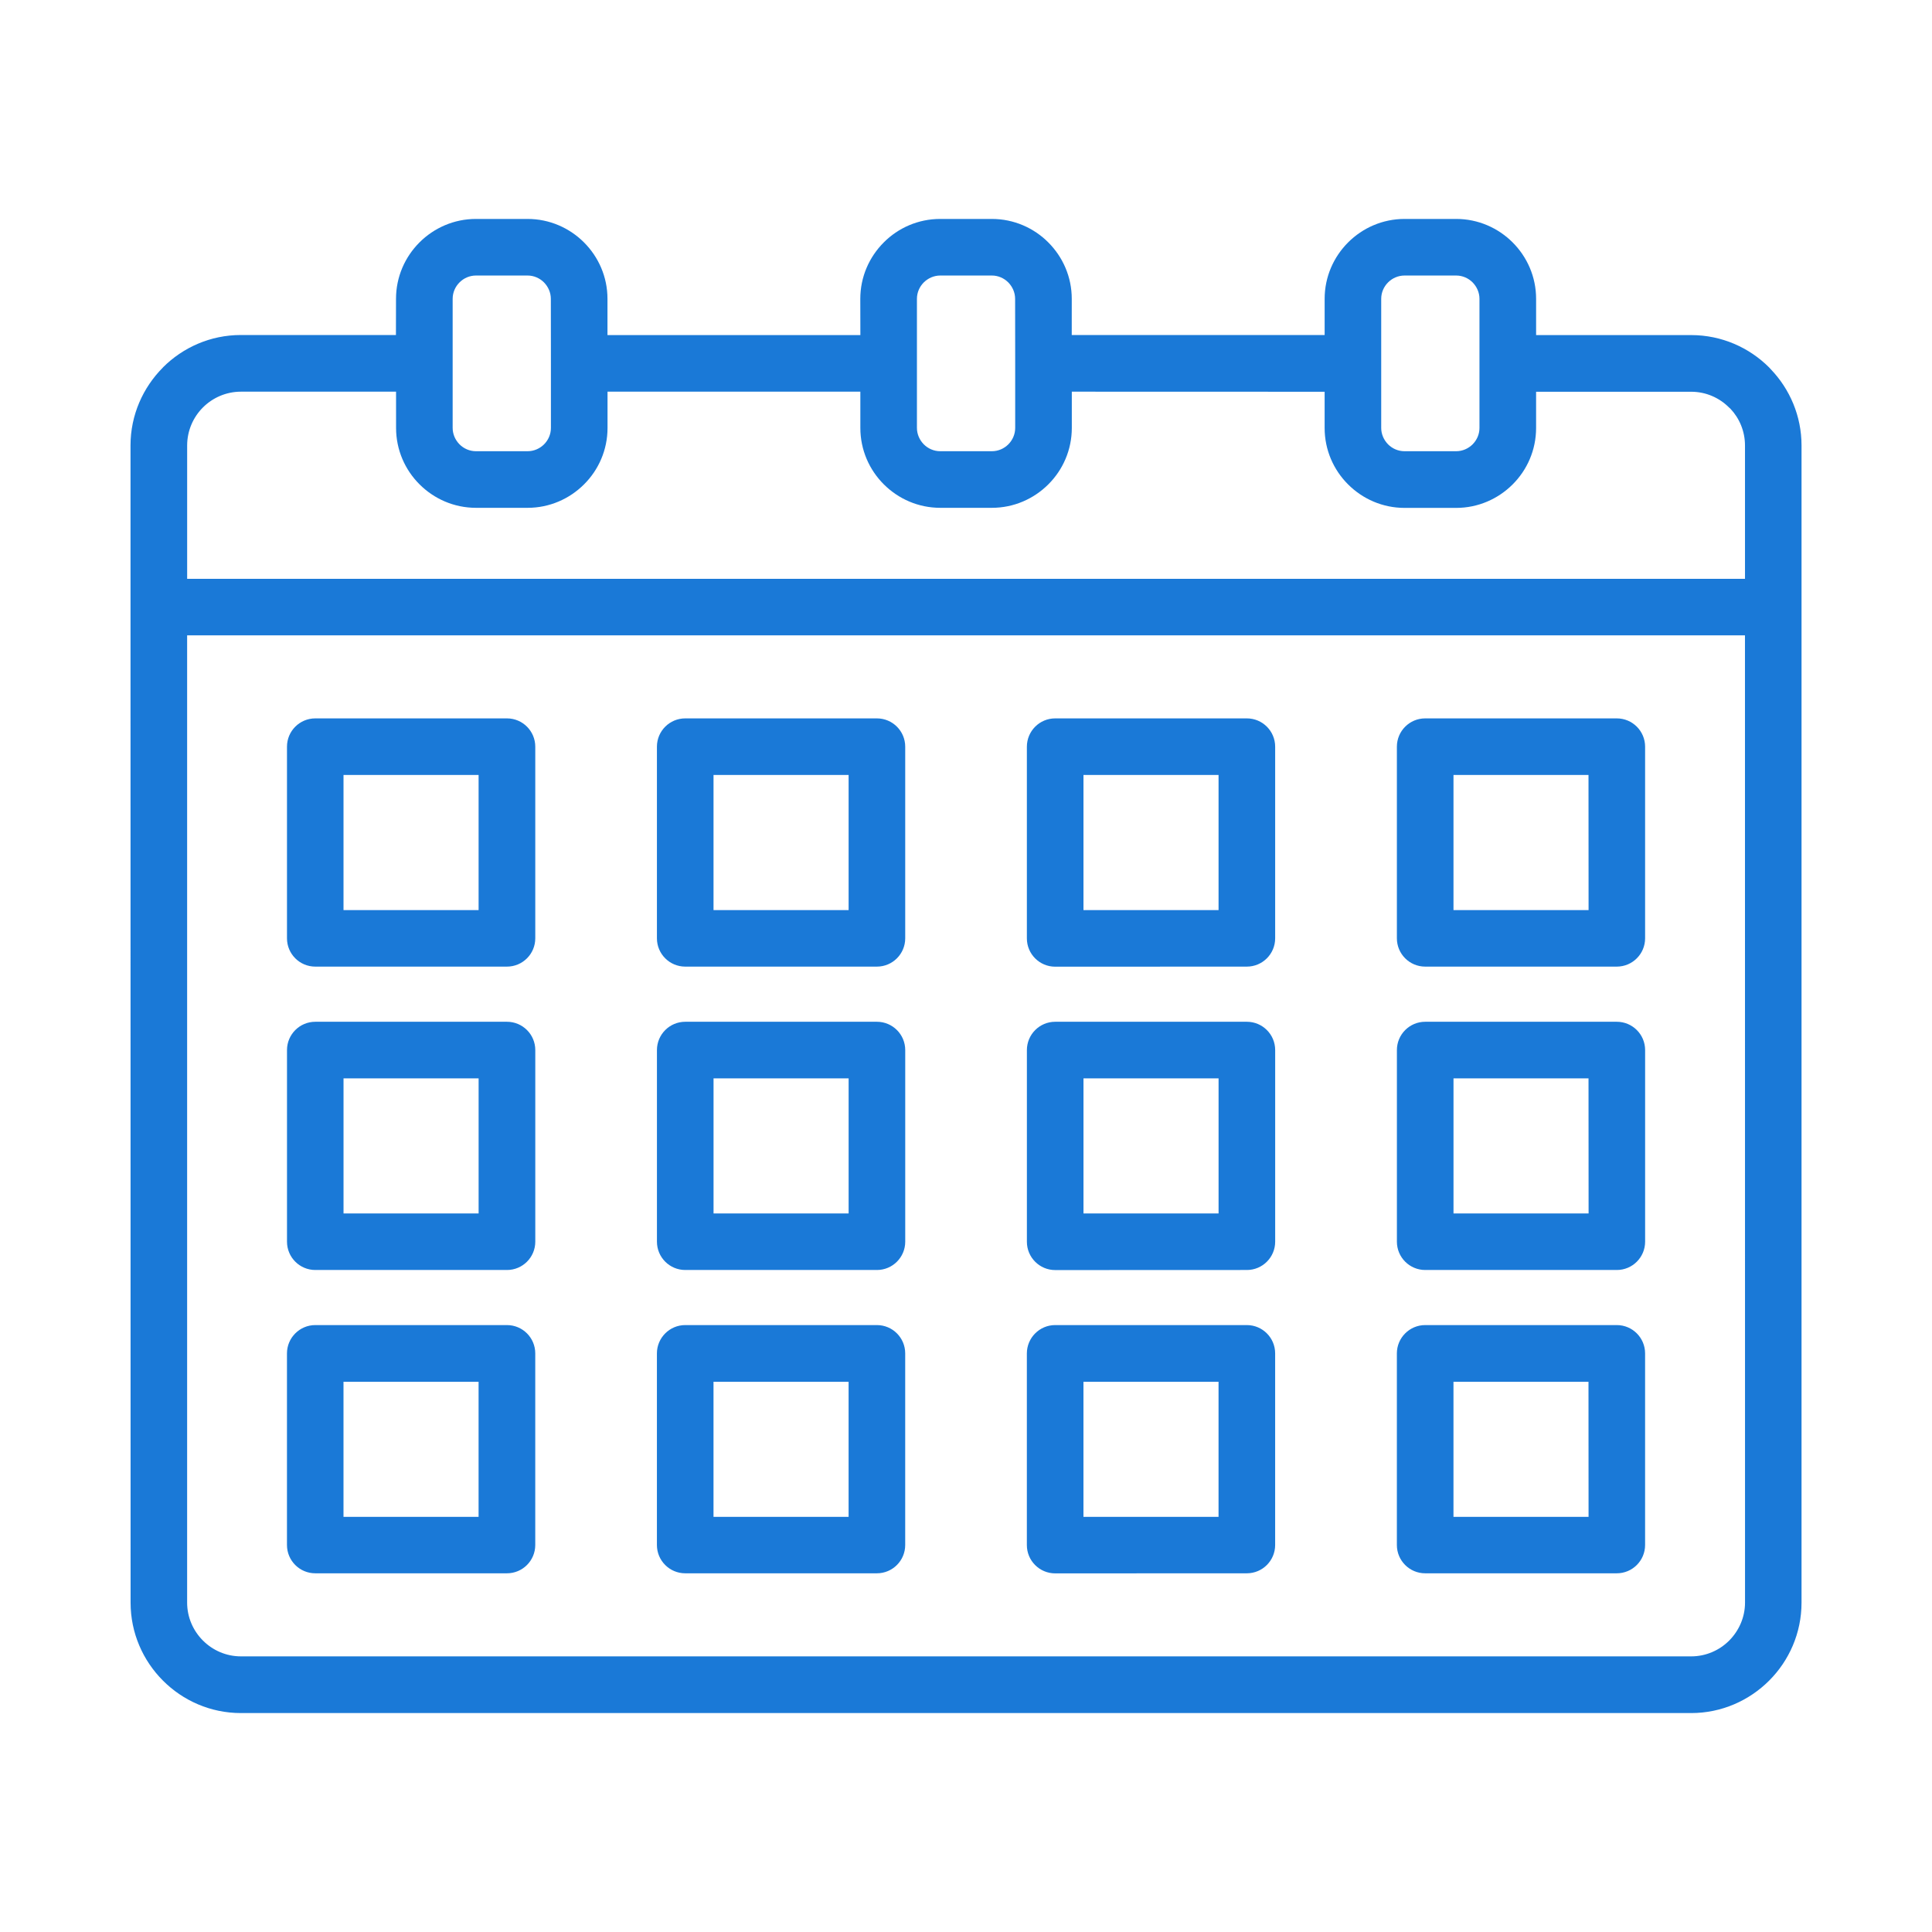
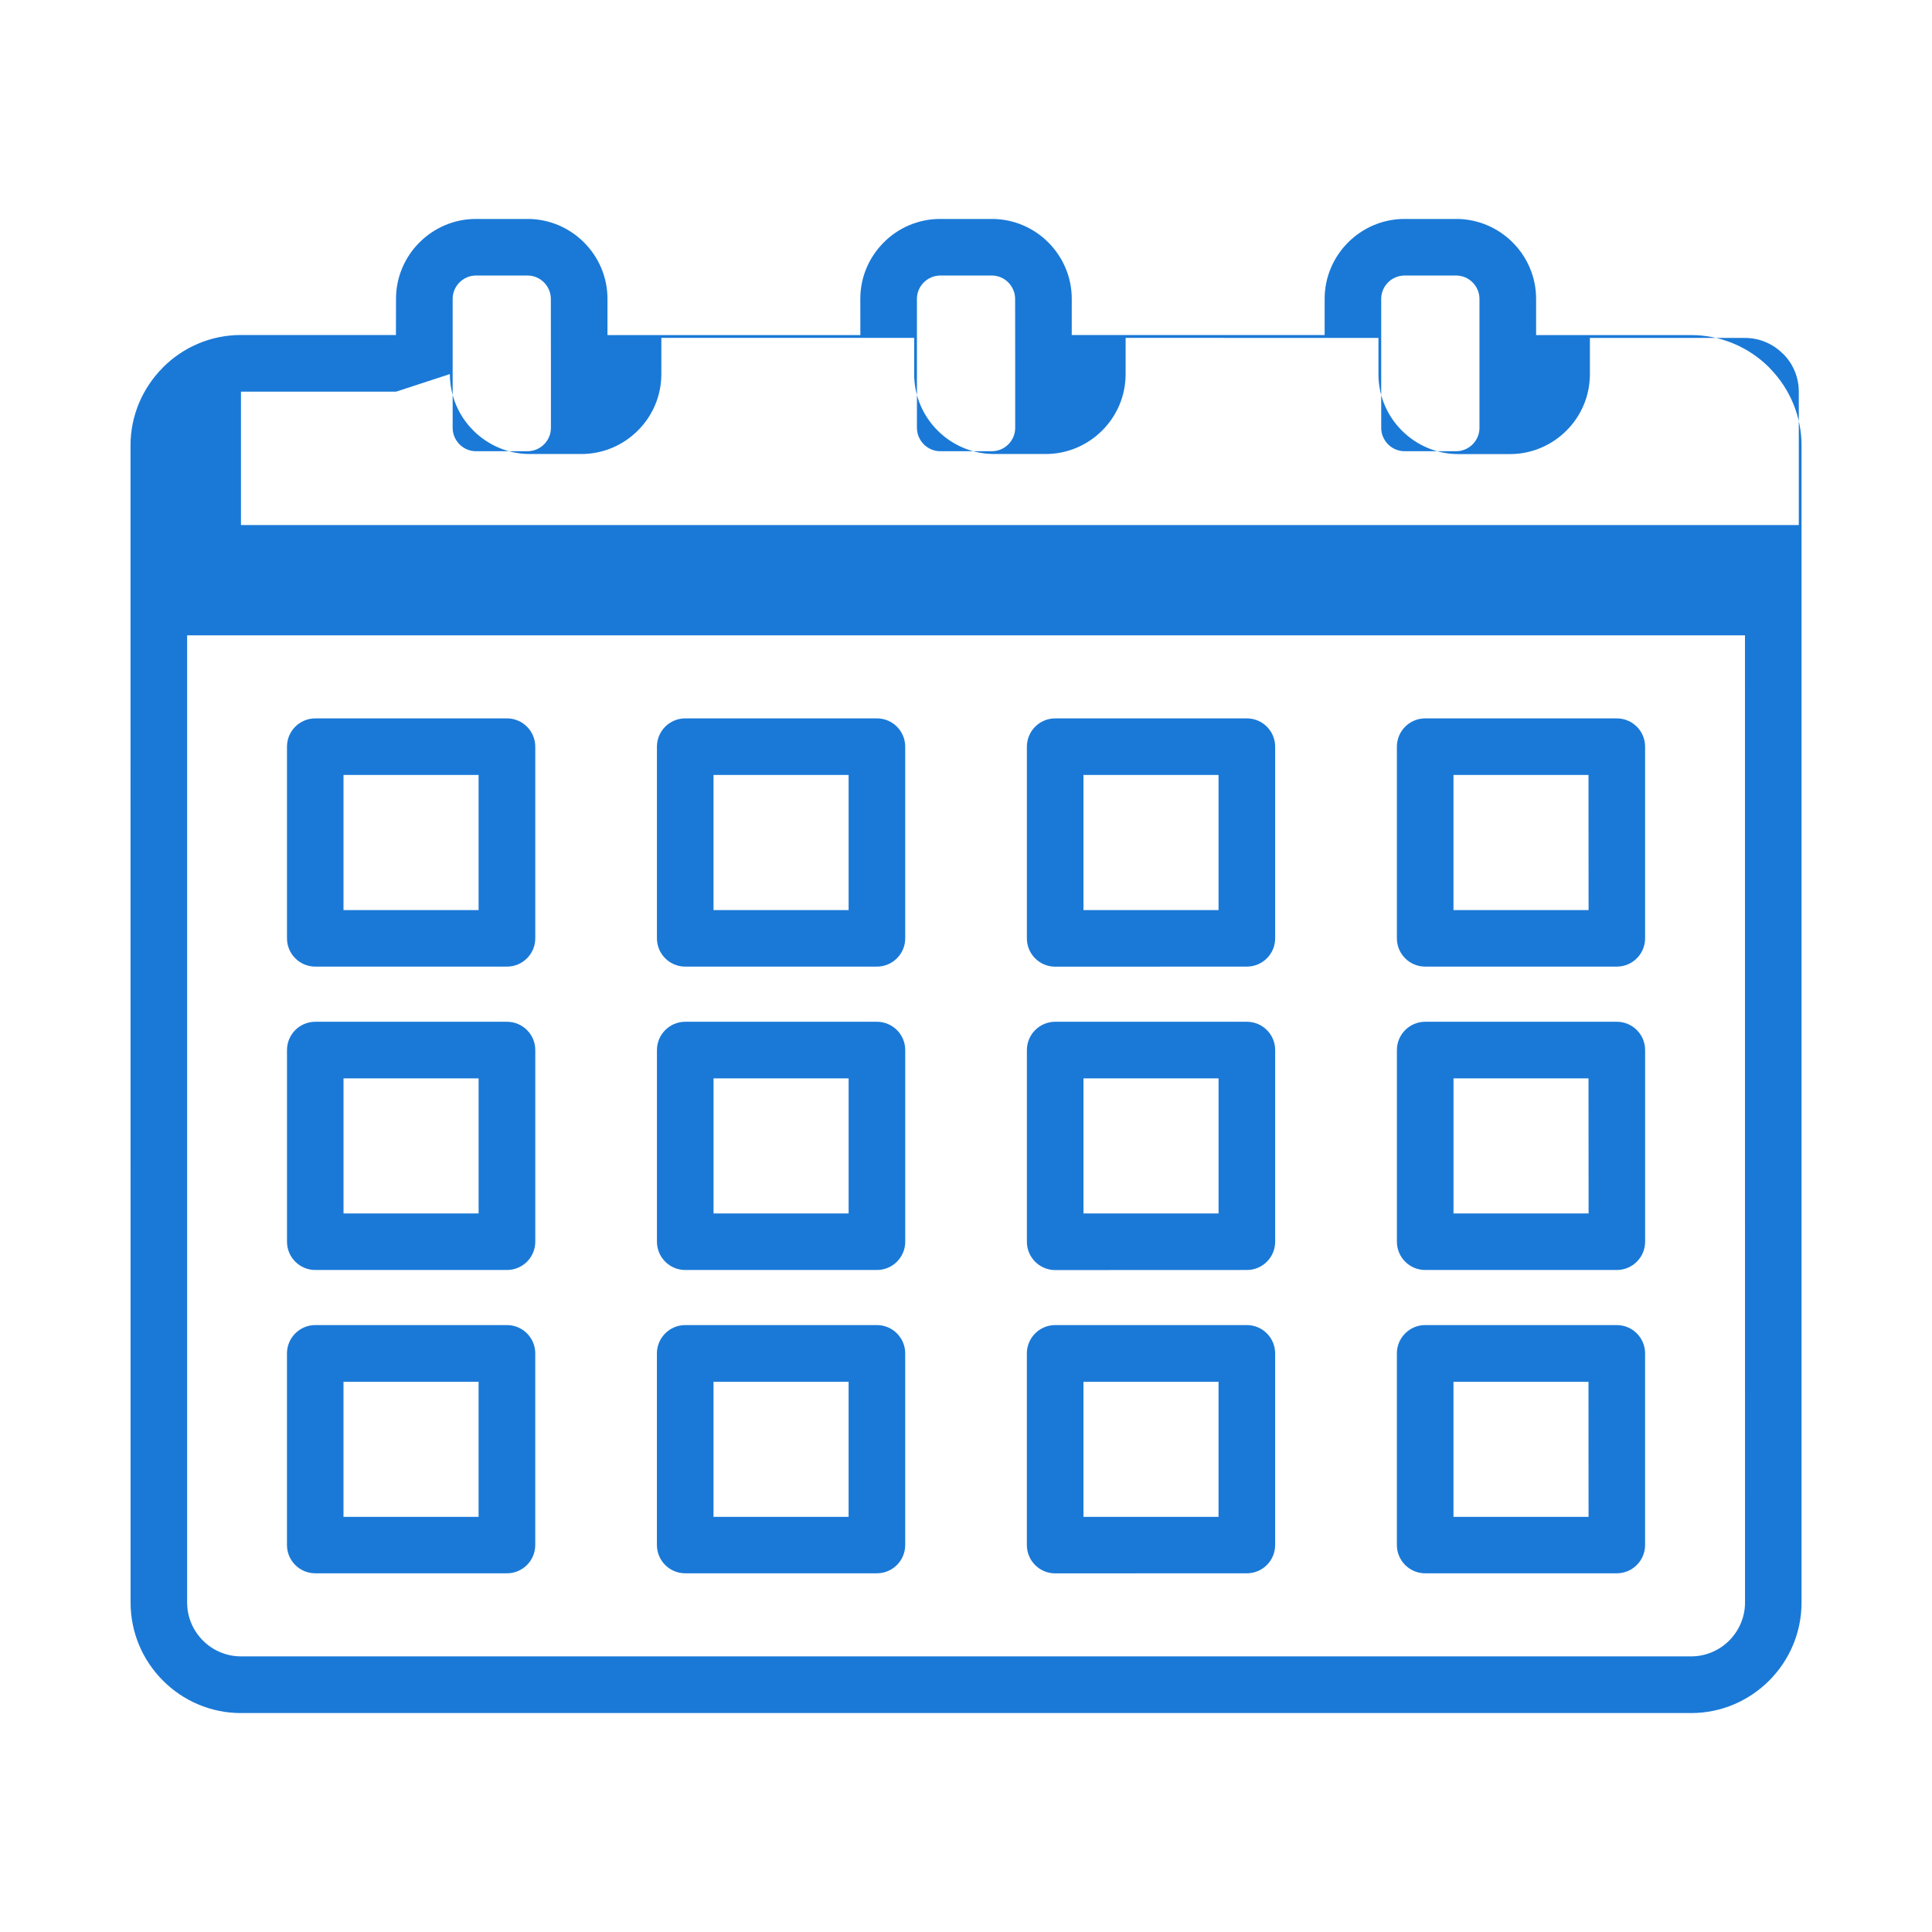
<svg xmlns="http://www.w3.org/2000/svg" width="1200pt" height="1200pt" version="1.1" viewBox="0 0 1200 1200">
-   <path d="m665.68 208.08h157.08v-22.453c0-13.688 5.578-26.062 14.578-35.062s21.422-14.578 35.062-14.578h32.062c13.641 0 26.062 5.578 35.062 14.578s14.578 21.375 14.578 35.062v22.5h96.328c18.891 0 36.047 7.734 48.422 20.109 0.375 0.375 0.703 0.75 1.031 1.125 11.812 12.328 19.078 29.062 19.078 47.297v718.78c0 18.891-7.734 36.047-20.109 48.422-12.422 12.422-29.578 20.156-48.422 20.156h-900.79c-18.891 0-36.047-7.734-48.422-20.156-12.422-12.422-20.109-29.578-20.109-48.422l-0.047-618.37v-100.41c0-18.844 7.734-35.953 20.109-48.375l0.047-0.094c12.422-12.422 29.531-20.109 48.375-20.109h96.328l0.047-22.453c0-13.688 5.578-26.062 14.578-35.062s21.422-14.578 35.062-14.578h32.062c13.641 0 26.062 5.578 35.062 14.578s14.578 21.375 14.578 35.062v22.5h157.08l-0.047-22.5c0-13.688 5.578-26.062 14.578-35.062 8.953-9 21.375-14.578 35.062-14.578h32.062c13.641 0 26.109 5.578 35.062 14.578 9 9 14.578 21.375 14.578 35.062zm219.52 614.95h119.02c9.703 0 17.578 7.875 17.578 17.578v119.02c0 9.703-7.875 17.578-17.578 17.578h-119.02c-9.703 0-17.578-7.875-17.578-17.578v-119.02c0-9.656 7.875-17.578 17.578-17.578zm101.44 35.203h-83.859v83.906h83.906zm-331.26-35.203h119.06c9.703 0 17.578 7.875 17.578 17.578v119.02c0 9.703-7.875 17.578-17.578 17.578l-119.06 0.047c-9.703 0-17.578-7.875-17.578-17.578v-119.02c0-9.703 7.875-17.625 17.578-17.625zm101.48 35.203h-83.906v83.906h83.906zm-331.26-35.203h119.06c9.703 0 17.578 7.875 17.578 17.578v119.02c0 9.703-7.875 17.578-17.578 17.578h-119.06c-9.703 0-17.578-7.875-17.578-17.578v-119.02c0-9.656 7.875-17.578 17.578-17.578zm101.48 35.203h-83.906v83.906h83.906zm-331.26-35.203h119.06c9.703 0 17.578 7.875 17.578 17.578v119.02c0 9.703-7.875 17.578-17.578 17.578h-119.06c-9.703 0-17.578-7.875-17.578-17.578v-119.02c0-9.656 7.875-17.578 17.578-17.578zm101.44 35.203h-83.906v83.906h83.906zm587.95-412.03h119.02c9.703 0 17.578 7.875 17.578 17.578v119.02c0 9.703-7.875 17.578-17.578 17.578h-119.02c-9.703 0-17.578-7.875-17.578-17.578v-119.02c0-9.703 7.875-17.578 17.578-17.578zm101.44 35.156h-83.859v83.906h83.906zm-331.26-35.156h119.06c9.703 0 17.578 7.875 17.578 17.578v119.02c0 9.703-7.875 17.578-17.578 17.578l-119.06 0.047c-9.703 0-17.578-7.875-17.578-17.578v-119.02c0-9.75 7.875-17.625 17.578-17.625zm101.48 35.156h-83.906v83.906h83.906zm-331.26-35.156h119.06c9.703 0 17.578 7.875 17.578 17.578v119.02c0 9.703-7.875 17.578-17.578 17.578h-119.06c-9.703 0-17.578-7.875-17.578-17.578v-119.02c0-9.703 7.875-17.578 17.578-17.578zm101.48 35.156h-83.906v83.906h83.906zm-331.26-35.156h119.06c9.703 0 17.578 7.875 17.578 17.578v119.02c0 9.703-7.875 17.578-17.578 17.578h-119.06c-9.703 0-17.578-7.875-17.578-17.578v-119.02c0-9.703 7.875-17.578 17.578-17.578zm101.44 35.156h-83.906v83.906h83.906zm587.95 153.28h119.02c9.703 0 17.578 7.875 17.578 17.578v119.02c0 9.703-7.875 17.578-17.578 17.578h-119.02c-9.703 0-17.578-7.875-17.578-17.578v-119.02c0-9.703 7.875-17.578 17.578-17.578zm101.44 35.156h-83.859v83.906h83.906zm-331.26-35.156h119.06c9.703 0 17.578 7.875 17.578 17.578v119.02c0 9.703-7.875 17.578-17.578 17.578l-119.06 0.047c-9.703 0-17.578-7.875-17.578-17.578v-119.02c0-9.75 7.875-17.625 17.578-17.625zm101.48 35.156h-83.906v83.906h83.906zm-331.26-35.156h119.06c9.703 0 17.578 7.875 17.578 17.578v119.02c0 9.703-7.875 17.578-17.578 17.578h-119.06c-9.703 0-17.578-7.875-17.578-17.578v-119.02c0-9.703 7.875-17.578 17.578-17.578zm101.48 35.156h-83.906v83.906h83.906zm-331.26-35.156h119.06c9.703 0 17.578 7.875 17.578 17.578v119.02c0 9.703-7.875 17.578-17.578 17.578h-119.06c-9.703 0-17.578-7.875-17.578-17.578v-119.02c0-9.703 7.875-17.578 17.578-17.578zm101.44 35.156h-83.906v83.906h83.906zm-51.281-426.52h-96.328c-9.188 0-17.578 3.75-23.625 9.797-6.047 6.047-9.797 14.438-9.797 23.625v82.828h967.6v-82.828c0-8.859-3.469-16.922-9.047-22.828-0.281-0.234-0.516-0.469-0.797-0.703-6.047-6.094-14.391-9.844-23.578-9.844h-96.328v22.5c0 13.688-5.578 26.109-14.578 35.062-9 9-21.422 14.578-35.062 14.578h-32.062c-13.641 0-26.062-5.578-35.062-14.578-9-8.953-14.578-21.375-14.578-35.062v-22.5l-157.03-0.047v22.5c0 13.688-5.578 26.109-14.578 35.062-9 9-21.422 14.578-35.062 14.578h-32.062c-13.641 0-26.062-5.578-35.062-14.578-9-8.953-14.578-21.375-14.578-35.062v-22.5h-157.03v22.5c0 13.688-5.578 26.109-14.578 35.062-9 9-21.422 14.578-35.062 14.578h-32.062c-13.641 0-26.062-5.578-35.062-14.578-9-8.953-14.578-21.375-14.578-35.062zm81.703-72.141h-32.062c-3.984 0-7.594 1.641-10.219 4.266s-4.266 6.234-4.266 10.219v80.156c0 3.938 1.641 7.547 4.266 10.219 2.625 2.625 6.234 4.266 10.219 4.266h32.062c3.938 0 7.594-1.641 10.219-4.266s4.266-6.234 4.266-10.219v-40.078l-0.047-40.078c0-3.938-1.641-7.547-4.266-10.219-2.625-2.625-6.234-4.266-10.172-4.266zm576.74 0h-32.062c-3.938 0-7.594 1.641-10.219 4.266s-4.266 6.234-4.266 10.219v80.156c0 3.938 1.641 7.547 4.266 10.219 2.625 2.625 6.234 4.266 10.219 4.266h32.062c3.938 0 7.594-1.641 10.219-4.266s4.266-6.234 4.266-10.219v-80.156c0-3.938-1.641-7.547-4.266-10.219-2.625-2.625-6.234-4.266-10.219-4.266zm-288.37 0h-32.062c-3.938 0-7.547 1.641-10.219 4.266-2.625 2.625-4.266 6.234-4.266 10.219v80.156c0 3.938 1.641 7.547 4.266 10.219 2.625 2.625 6.234 4.266 10.219 4.266h32.062c3.984 0 7.594-1.641 10.219-4.266s4.266-6.234 4.266-10.219v-40.078l-0.047-40.078c0-3.938-1.641-7.547-4.266-10.219-2.625-2.625-6.234-4.266-10.172-4.266zm467.76 223.5h-967.6v600.79c0 9.141 3.75 17.484 9.844 23.578 6.047 6.047 14.391 9.797 23.578 9.797h900.79c9.141 0 17.531-3.75 23.578-9.797 6.047-6.094 9.844-14.438 9.844-23.578z" fill="#1a79d7" />
+   <path d="m665.68 208.08h157.08v-22.453c0-13.688 5.578-26.062 14.578-35.062s21.422-14.578 35.062-14.578h32.062c13.641 0 26.062 5.578 35.062 14.578s14.578 21.375 14.578 35.062v22.5h96.328c18.891 0 36.047 7.734 48.422 20.109 0.375 0.375 0.703 0.75 1.031 1.125 11.812 12.328 19.078 29.062 19.078 47.297v718.78c0 18.891-7.734 36.047-20.109 48.422-12.422 12.422-29.578 20.156-48.422 20.156h-900.79c-18.891 0-36.047-7.734-48.422-20.156-12.422-12.422-20.109-29.578-20.109-48.422l-0.047-618.37v-100.41c0-18.844 7.734-35.953 20.109-48.375l0.047-0.094c12.422-12.422 29.531-20.109 48.375-20.109h96.328l0.047-22.453c0-13.688 5.578-26.062 14.578-35.062s21.422-14.578 35.062-14.578h32.062c13.641 0 26.062 5.578 35.062 14.578s14.578 21.375 14.578 35.062v22.5h157.08l-0.047-22.5c0-13.688 5.578-26.062 14.578-35.062 8.953-9 21.375-14.578 35.062-14.578h32.062c13.641 0 26.109 5.578 35.062 14.578 9 9 14.578 21.375 14.578 35.062zm219.52 614.95h119.02c9.703 0 17.578 7.875 17.578 17.578v119.02c0 9.703-7.875 17.578-17.578 17.578h-119.02c-9.703 0-17.578-7.875-17.578-17.578v-119.02c0-9.656 7.875-17.578 17.578-17.578zm101.44 35.203h-83.859v83.906h83.906zm-331.26-35.203h119.06c9.703 0 17.578 7.875 17.578 17.578v119.02c0 9.703-7.875 17.578-17.578 17.578l-119.06 0.047c-9.703 0-17.578-7.875-17.578-17.578v-119.02c0-9.703 7.875-17.625 17.578-17.625zm101.48 35.203h-83.906v83.906h83.906zm-331.26-35.203h119.06c9.703 0 17.578 7.875 17.578 17.578v119.02c0 9.703-7.875 17.578-17.578 17.578h-119.06c-9.703 0-17.578-7.875-17.578-17.578v-119.02c0-9.656 7.875-17.578 17.578-17.578zm101.48 35.203h-83.906v83.906h83.906zm-331.26-35.203h119.06c9.703 0 17.578 7.875 17.578 17.578v119.02c0 9.703-7.875 17.578-17.578 17.578h-119.06c-9.703 0-17.578-7.875-17.578-17.578v-119.02c0-9.656 7.875-17.578 17.578-17.578zm101.44 35.203h-83.906v83.906h83.906zm587.95-412.03h119.02c9.703 0 17.578 7.875 17.578 17.578v119.02c0 9.703-7.875 17.578-17.578 17.578h-119.02c-9.703 0-17.578-7.875-17.578-17.578v-119.02c0-9.703 7.875-17.578 17.578-17.578zm101.44 35.156h-83.859v83.906h83.906zm-331.26-35.156h119.06c9.703 0 17.578 7.875 17.578 17.578v119.02c0 9.703-7.875 17.578-17.578 17.578l-119.06 0.047c-9.703 0-17.578-7.875-17.578-17.578v-119.02c0-9.75 7.875-17.625 17.578-17.625zm101.48 35.156h-83.906v83.906h83.906zm-331.26-35.156h119.06c9.703 0 17.578 7.875 17.578 17.578v119.02c0 9.703-7.875 17.578-17.578 17.578h-119.06c-9.703 0-17.578-7.875-17.578-17.578v-119.02c0-9.703 7.875-17.578 17.578-17.578zm101.48 35.156h-83.906v83.906h83.906zm-331.26-35.156h119.06c9.703 0 17.578 7.875 17.578 17.578v119.02c0 9.703-7.875 17.578-17.578 17.578h-119.06c-9.703 0-17.578-7.875-17.578-17.578v-119.02c0-9.703 7.875-17.578 17.578-17.578zm101.44 35.156h-83.906v83.906h83.906zm587.95 153.28h119.02c9.703 0 17.578 7.875 17.578 17.578v119.02c0 9.703-7.875 17.578-17.578 17.578h-119.02c-9.703 0-17.578-7.875-17.578-17.578v-119.02c0-9.703 7.875-17.578 17.578-17.578zm101.44 35.156h-83.859v83.906h83.906zm-331.26-35.156h119.06c9.703 0 17.578 7.875 17.578 17.578v119.02c0 9.703-7.875 17.578-17.578 17.578l-119.06 0.047c-9.703 0-17.578-7.875-17.578-17.578v-119.02c0-9.75 7.875-17.625 17.578-17.625zm101.48 35.156h-83.906v83.906h83.906zm-331.26-35.156h119.06c9.703 0 17.578 7.875 17.578 17.578v119.02c0 9.703-7.875 17.578-17.578 17.578h-119.06c-9.703 0-17.578-7.875-17.578-17.578v-119.02c0-9.703 7.875-17.578 17.578-17.578zm101.48 35.156h-83.906v83.906h83.906zm-331.26-35.156h119.06c9.703 0 17.578 7.875 17.578 17.578v119.02c0 9.703-7.875 17.578-17.578 17.578h-119.06c-9.703 0-17.578-7.875-17.578-17.578v-119.02c0-9.703 7.875-17.578 17.578-17.578zm101.44 35.156h-83.906v83.906h83.906zm-51.281-426.52h-96.328v82.828h967.6v-82.828c0-8.859-3.469-16.922-9.047-22.828-0.281-0.234-0.516-0.469-0.797-0.703-6.047-6.094-14.391-9.844-23.578-9.844h-96.328v22.5c0 13.688-5.578 26.109-14.578 35.062-9 9-21.422 14.578-35.062 14.578h-32.062c-13.641 0-26.062-5.578-35.062-14.578-9-8.953-14.578-21.375-14.578-35.062v-22.5l-157.03-0.047v22.5c0 13.688-5.578 26.109-14.578 35.062-9 9-21.422 14.578-35.062 14.578h-32.062c-13.641 0-26.062-5.578-35.062-14.578-9-8.953-14.578-21.375-14.578-35.062v-22.5h-157.03v22.5c0 13.688-5.578 26.109-14.578 35.062-9 9-21.422 14.578-35.062 14.578h-32.062c-13.641 0-26.062-5.578-35.062-14.578-9-8.953-14.578-21.375-14.578-35.062zm81.703-72.141h-32.062c-3.984 0-7.594 1.641-10.219 4.266s-4.266 6.234-4.266 10.219v80.156c0 3.938 1.641 7.547 4.266 10.219 2.625 2.625 6.234 4.266 10.219 4.266h32.062c3.938 0 7.594-1.641 10.219-4.266s4.266-6.234 4.266-10.219v-40.078l-0.047-40.078c0-3.938-1.641-7.547-4.266-10.219-2.625-2.625-6.234-4.266-10.172-4.266zm576.74 0h-32.062c-3.938 0-7.594 1.641-10.219 4.266s-4.266 6.234-4.266 10.219v80.156c0 3.938 1.641 7.547 4.266 10.219 2.625 2.625 6.234 4.266 10.219 4.266h32.062c3.938 0 7.594-1.641 10.219-4.266s4.266-6.234 4.266-10.219v-80.156c0-3.938-1.641-7.547-4.266-10.219-2.625-2.625-6.234-4.266-10.219-4.266zm-288.37 0h-32.062c-3.938 0-7.547 1.641-10.219 4.266-2.625 2.625-4.266 6.234-4.266 10.219v80.156c0 3.938 1.641 7.547 4.266 10.219 2.625 2.625 6.234 4.266 10.219 4.266h32.062c3.984 0 7.594-1.641 10.219-4.266s4.266-6.234 4.266-10.219v-40.078l-0.047-40.078c0-3.938-1.641-7.547-4.266-10.219-2.625-2.625-6.234-4.266-10.172-4.266zm467.76 223.5h-967.6v600.79c0 9.141 3.75 17.484 9.844 23.578 6.047 6.047 14.391 9.797 23.578 9.797h900.79c9.141 0 17.531-3.75 23.578-9.797 6.047-6.094 9.844-14.438 9.844-23.578z" fill="#1a79d7" />
</svg>